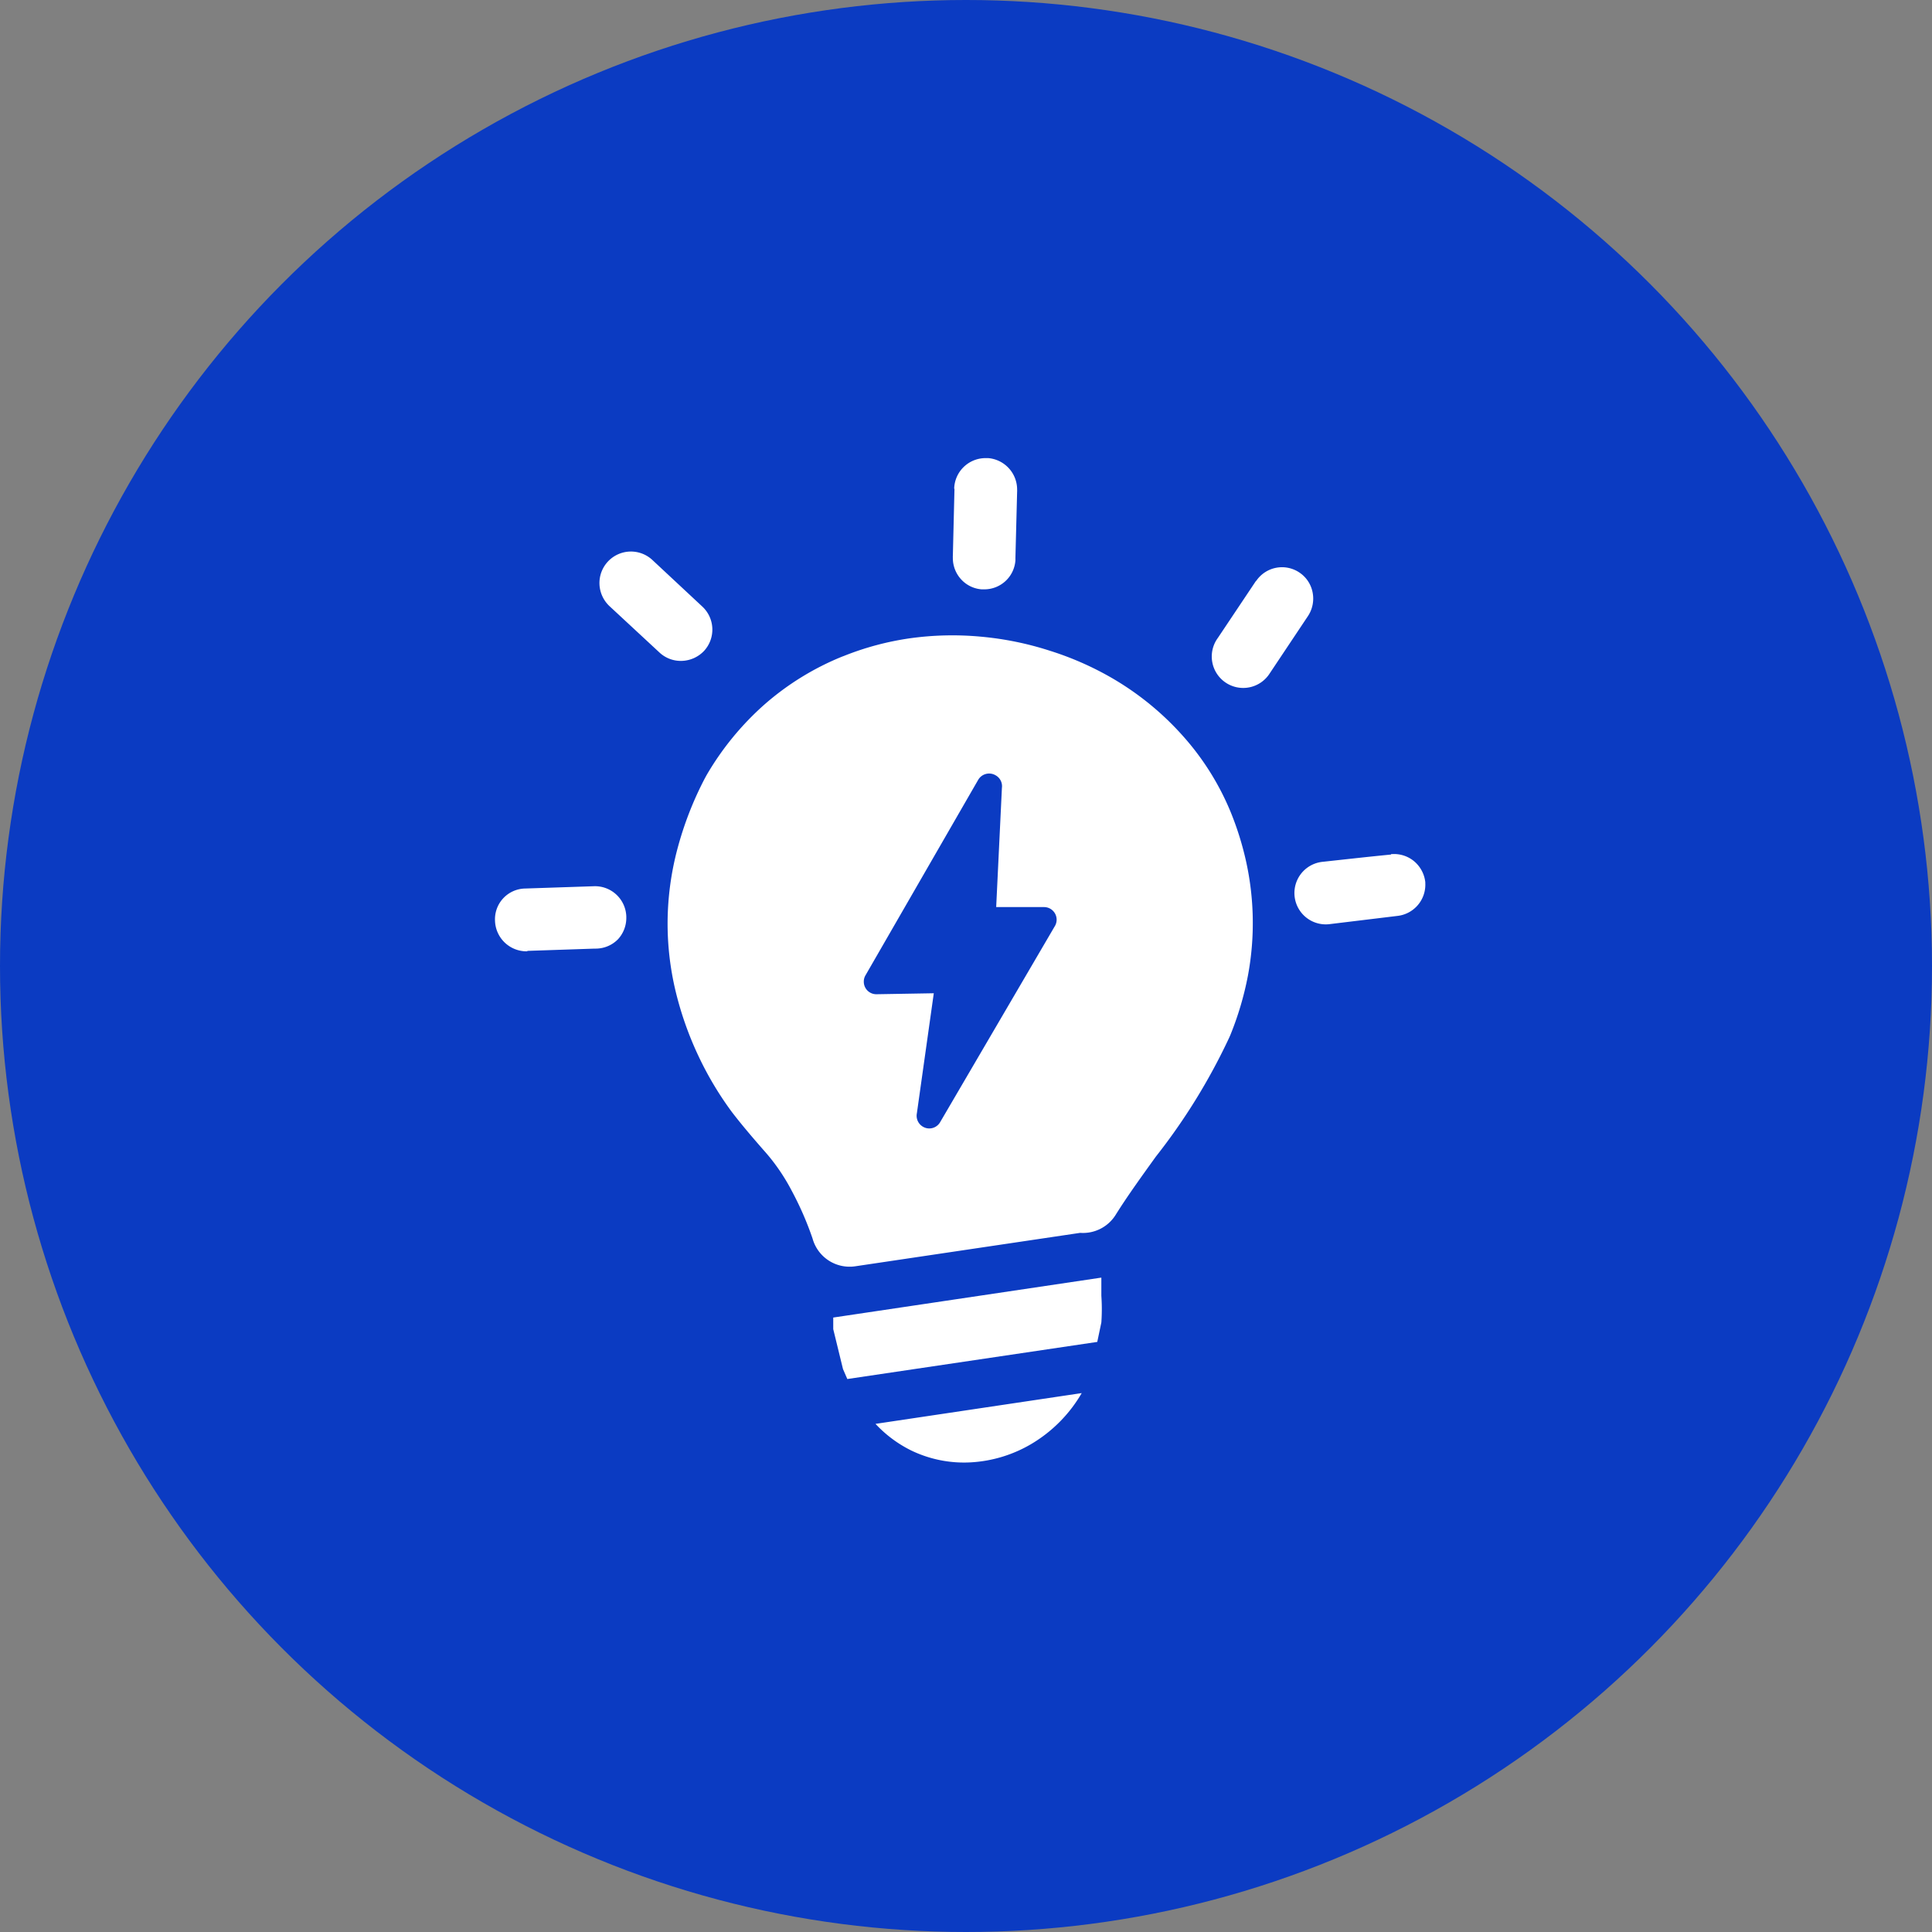
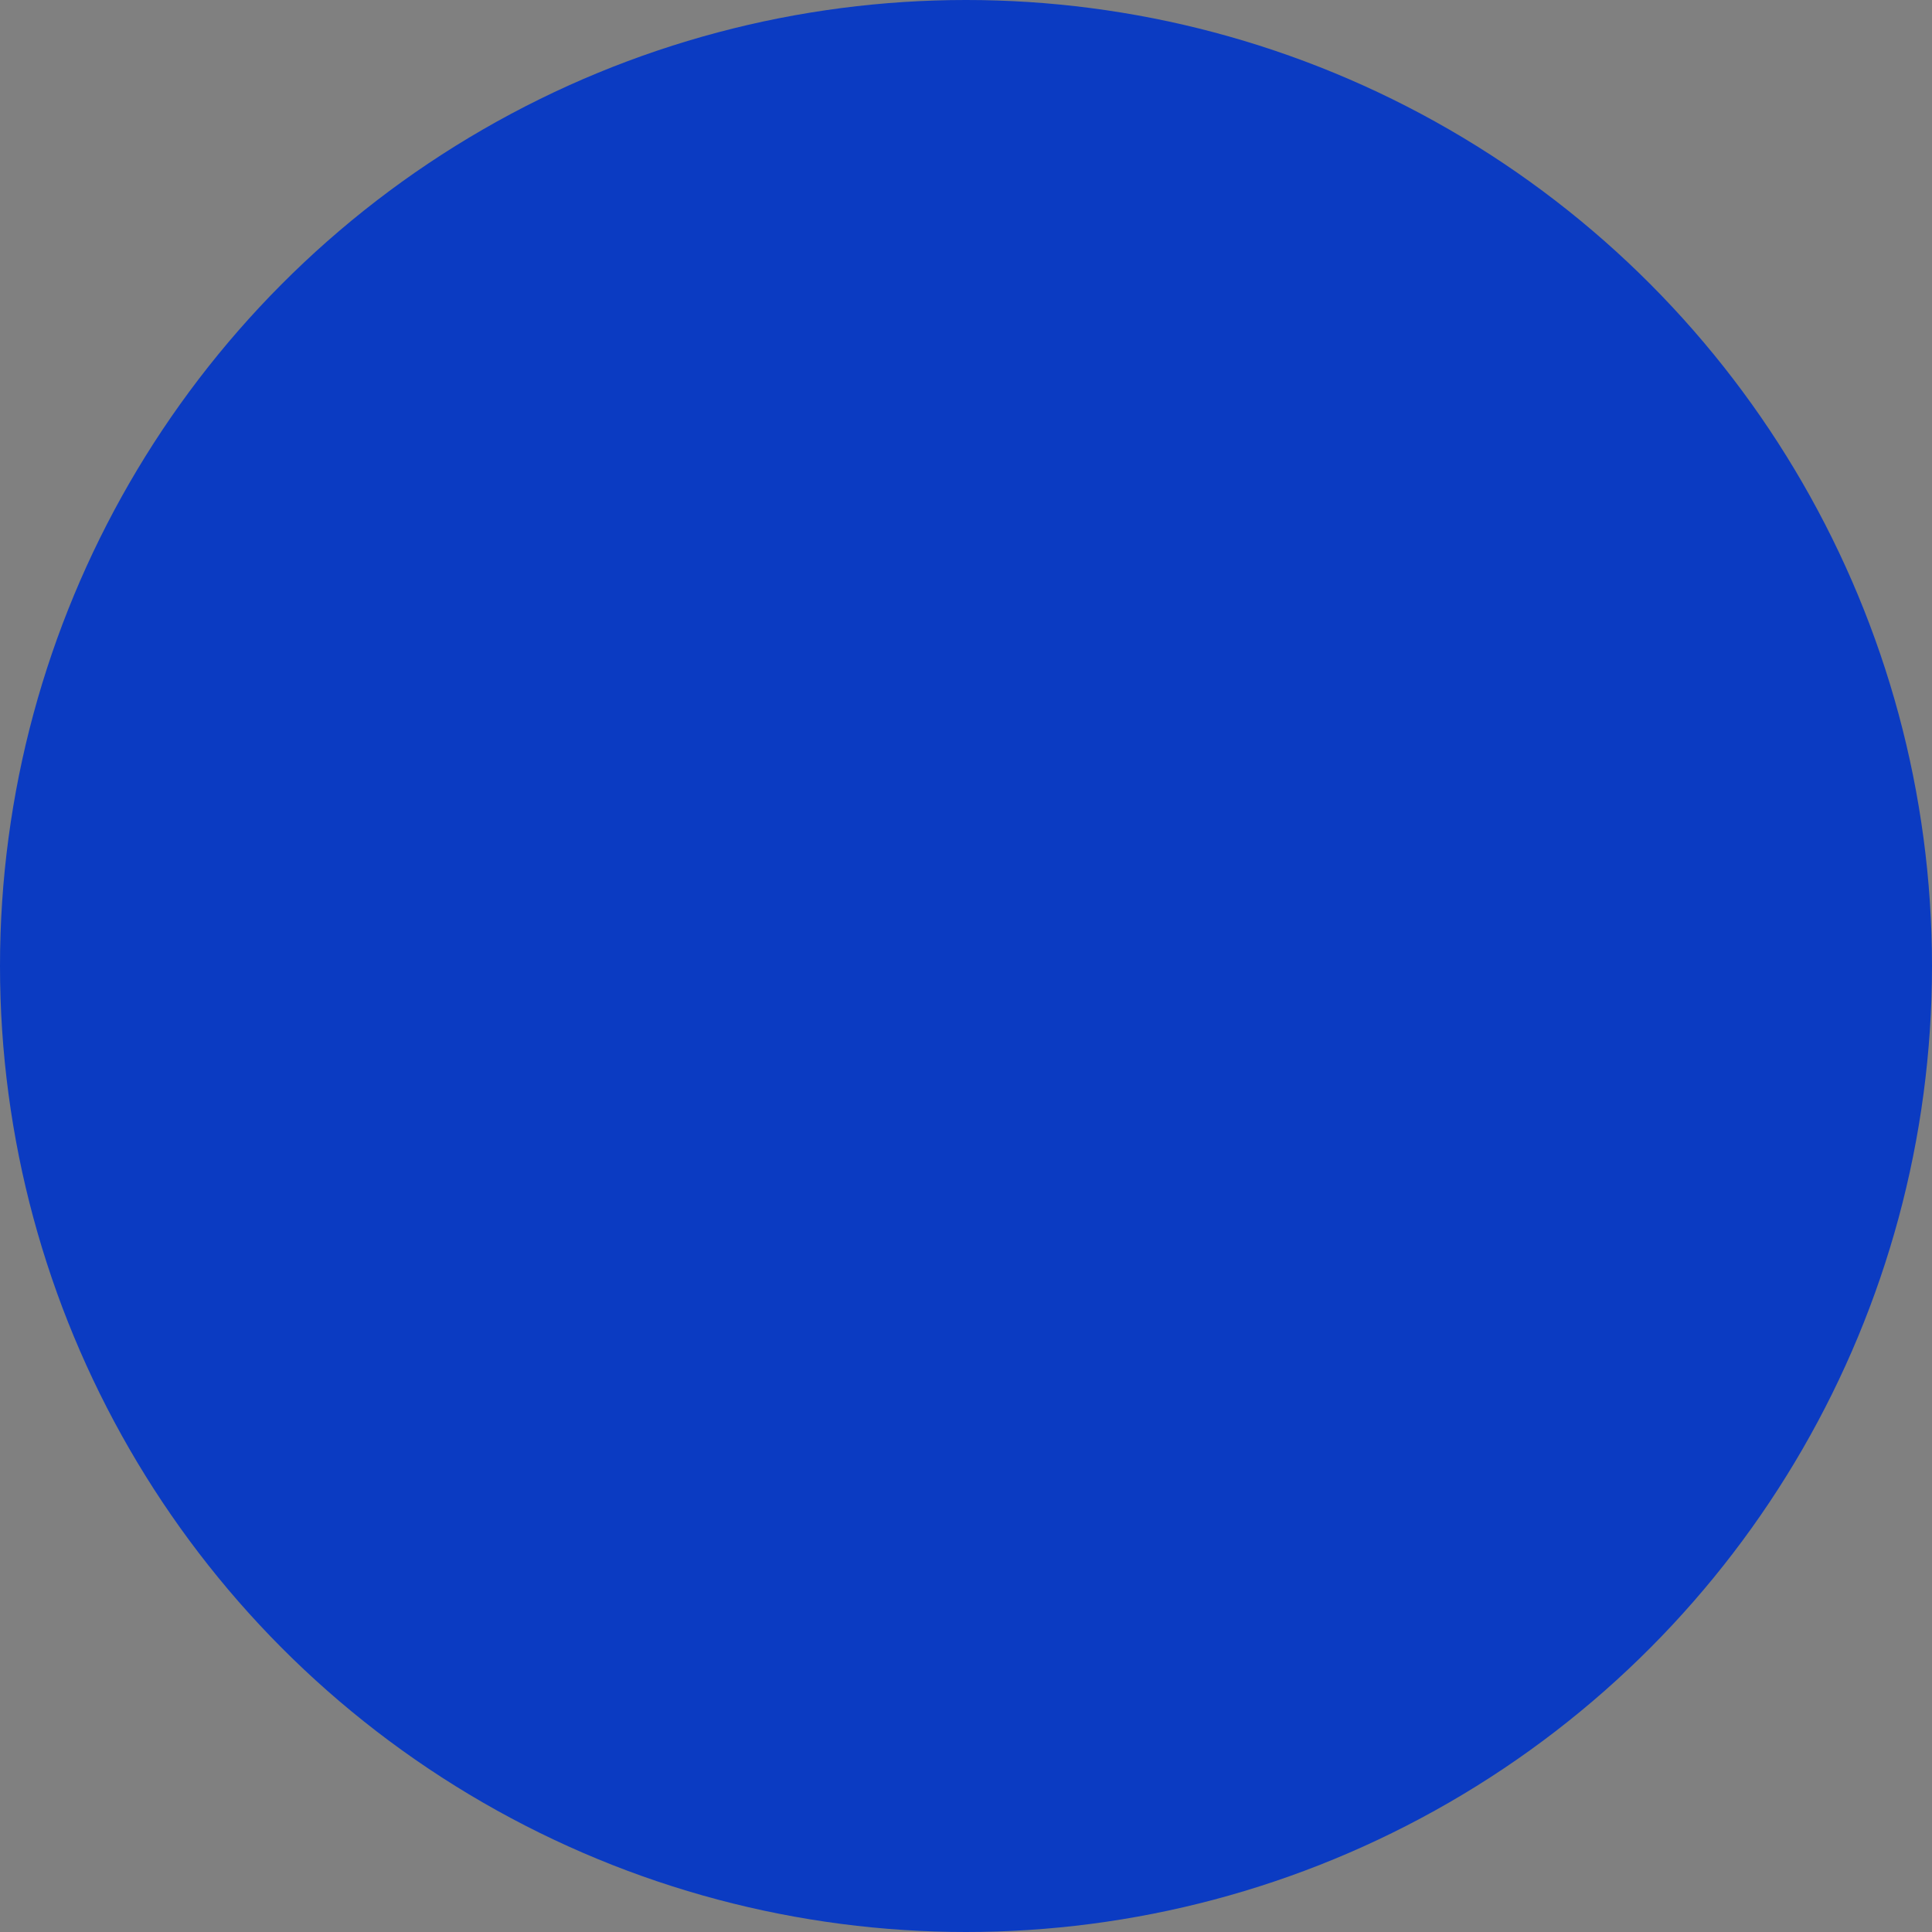
<svg xmlns="http://www.w3.org/2000/svg" width="119" height="119" viewBox="0 0 119 119">
  <rect x="0" y="0" width="119" height="119" fill="#808080" stroke="none" />
  <g id="Group_9201" data-name="Group 9201" transform="translate(-1507 -10460)">
    <circle id="Ellipse_3141" data-name="Ellipse 3141" cx="59.5" cy="59.5" r="59.5" transform="translate(1507 10460)" fill="#0b3bc2" />
-     <path id="lamp-icon_1_" data-name="lamp-icon (1)" d="M38.092,13.6a17.838,17.838,0,0,1,4.321,3.561,16.388,16.388,0,0,1,2.911,4.669h0a18.875,18.875,0,0,1,.932,2.986,17.627,17.627,0,0,1,.121,7.051,19.313,19.313,0,0,1-1.088,3.676l-.055.126A37.458,37.458,0,0,1,40.7,43.029c-.876,1.219-1.748,2.422-2.478,3.591a2.372,2.372,0,0,1-2.181,1.1l-13.86,2.06a2.367,2.367,0,0,1-2.624-1.717,19.565,19.565,0,0,0-1.274-2.921,12.2,12.2,0,0,0-1.511-2.256c-.715-.816-1.445-1.652-2.171-2.594A20.432,20.432,0,0,1,12.518,36.8h0a20.745,20.745,0,0,1-1.41-4.029,17.924,17.924,0,0,1-.478-4.241h0a18.02,18.02,0,0,1,.589-4.4A21.021,21.021,0,0,1,12.936,19.7l.1-.181a17.677,17.677,0,0,1,3.581-4.361,16.871,16.871,0,0,1,4.749-2.926l.146-.055A17.7,17.7,0,0,1,25.541,11.1a18.941,18.941,0,0,1,4.407-.1,19.455,19.455,0,0,1,4.215.861A19.032,19.032,0,0,1,38.092,13.6ZM36.138,57.589a8.743,8.743,0,0,1-3.153,3.163,8.239,8.239,0,0,1-3.621,1.1,7.484,7.484,0,0,1-3.722-.725,7.59,7.59,0,0,1-2.206-1.642Zm1.209-7.106V51.6a11.84,11.84,0,0,1,0,1.637l-.252,1.2L21.7,56.723l-.267-.614-.6-2.458v-.715l16.468-2.453Zm-9.065-48.6A1.934,1.934,0,0,1,30.25,0h.131a1.945,1.945,0,0,1,1.778,1.954h0a.64.64,0,0,1,0,.1l-.106,4.125h0a1.146,1.146,0,0,1,0,.131,1.919,1.919,0,0,1-1.944,1.773h-.136a1.9,1.9,0,0,1-1.239-.589,1.934,1.934,0,0,1-.534-1.36h0a.639.639,0,0,1,0-.1l.1-4.14ZM7.048,9.115a1.964,1.964,0,0,1-.614-1.345A1.939,1.939,0,0,1,9.677,6.26L12.77,9.145a1.939,1.939,0,0,1,.106,2.73,1.969,1.969,0,0,1-1.35.614,1.924,1.924,0,0,1-1.38-.5ZM2.012,30.378A1.944,1.944,0,0,1,0,28.5a1.893,1.893,0,0,1,1.853-1.989l4.22-.141a1.929,1.929,0,0,1,2.014,1.868v.03h0v.071a1.944,1.944,0,0,1-.5,1.284,1.919,1.919,0,0,1-1.37.589H6.137l-4.17.141ZM55.195,24.39h.065a1.934,1.934,0,0,1,1.335.428,1.969,1.969,0,0,1,.705,1.3h0v.06A1.934,1.934,0,0,1,55.567,28.2l-4.2.509a1.931,1.931,0,1,1-.393-3.843c1.4-.151,2.81-.312,4.215-.448ZM46.875,7.579a1.919,1.919,0,0,1,2.674-.529h0a1.9,1.9,0,0,1,.811,1.229,1.954,1.954,0,0,1-.287,1.45l-2.352,3.525a1.936,1.936,0,1,1-3.2-2.176l2.357-3.525ZM30.85,27.654h2.966a.776.776,0,0,1,.776.776.786.786,0,0,1-.131.433L27.41,40.914a.771.771,0,0,1-1.063.262.781.781,0,0,1-.363-.821l1.042-7.393-3.525.06a.771.771,0,0,1-.786-.76.75.75,0,0,1,.106-.408l6.945-12.047a.781.781,0,0,1,1.063-.272.765.765,0,0,1,.393.776l-.353,7.343Z" transform="translate(1537.49 10488.217)" fill="#fff" fill-rule="evenodd" />
  </g>
</svg>